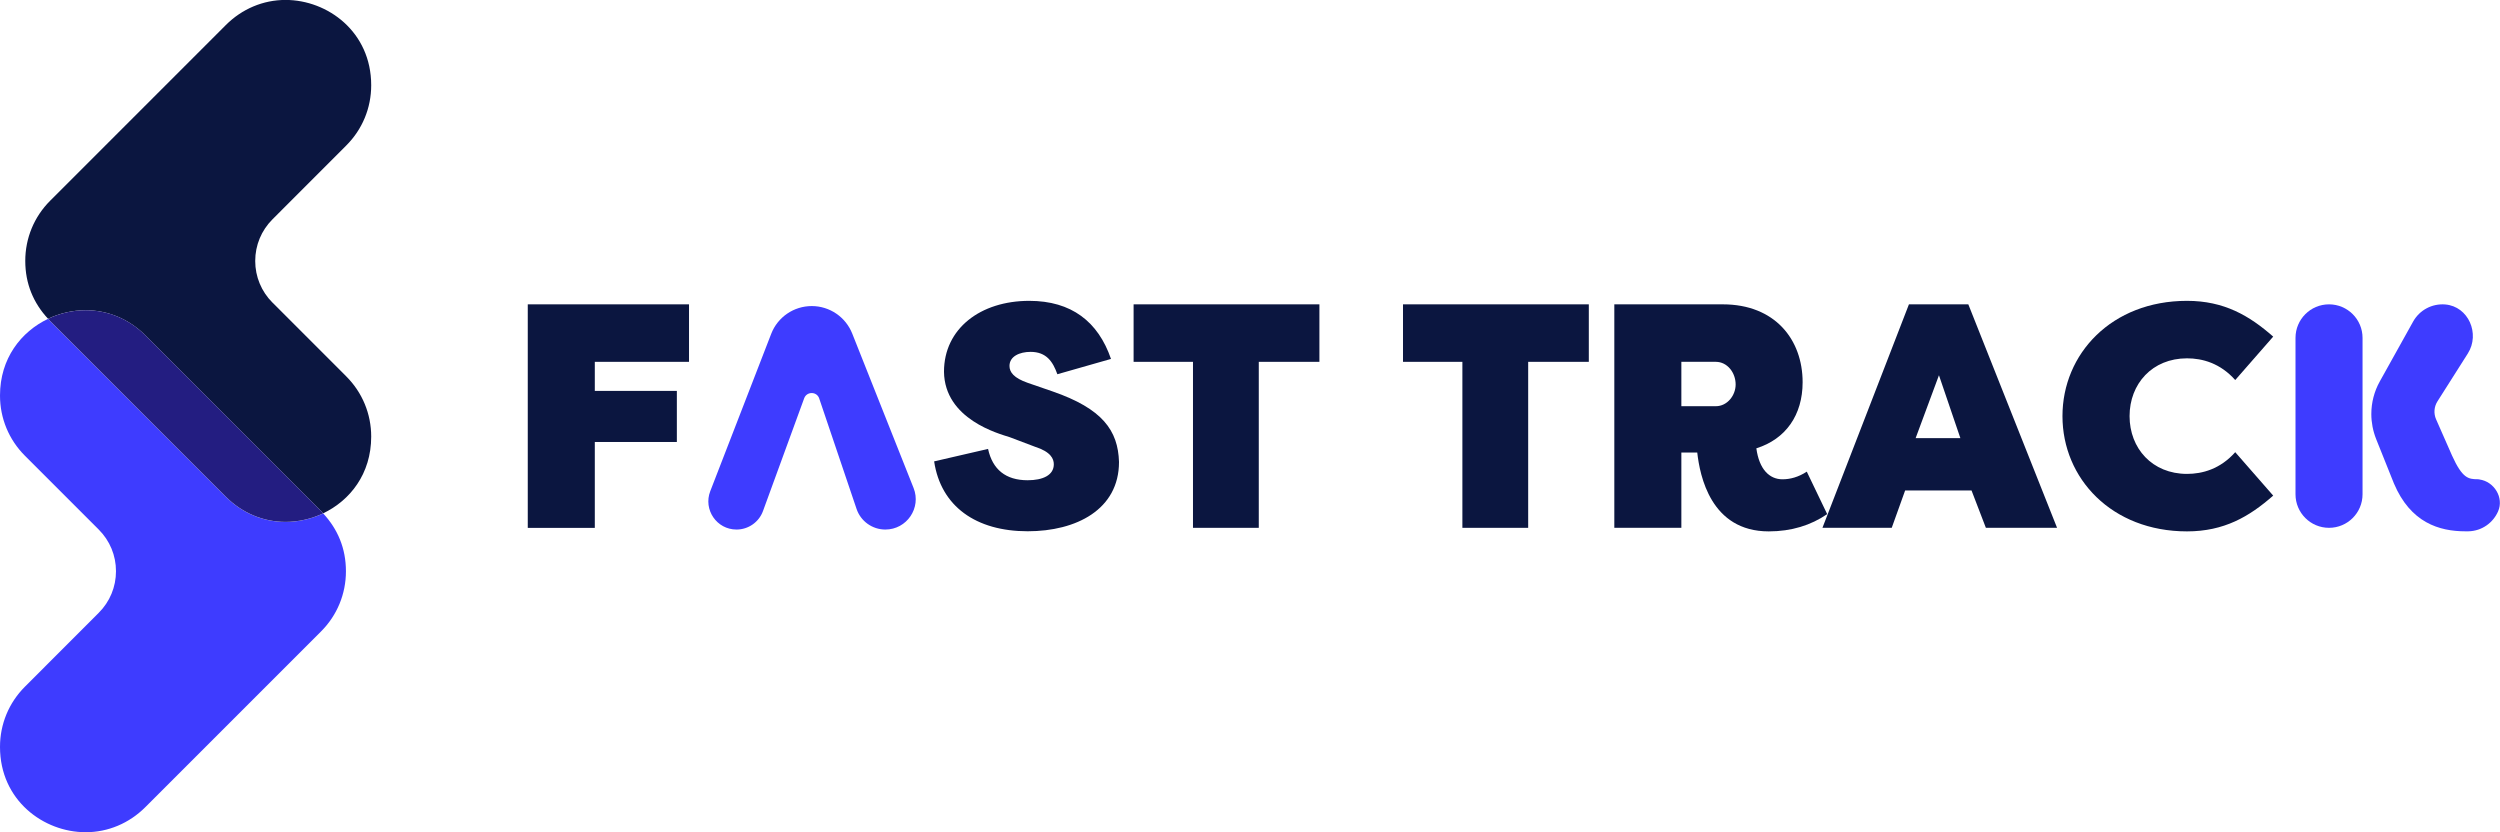
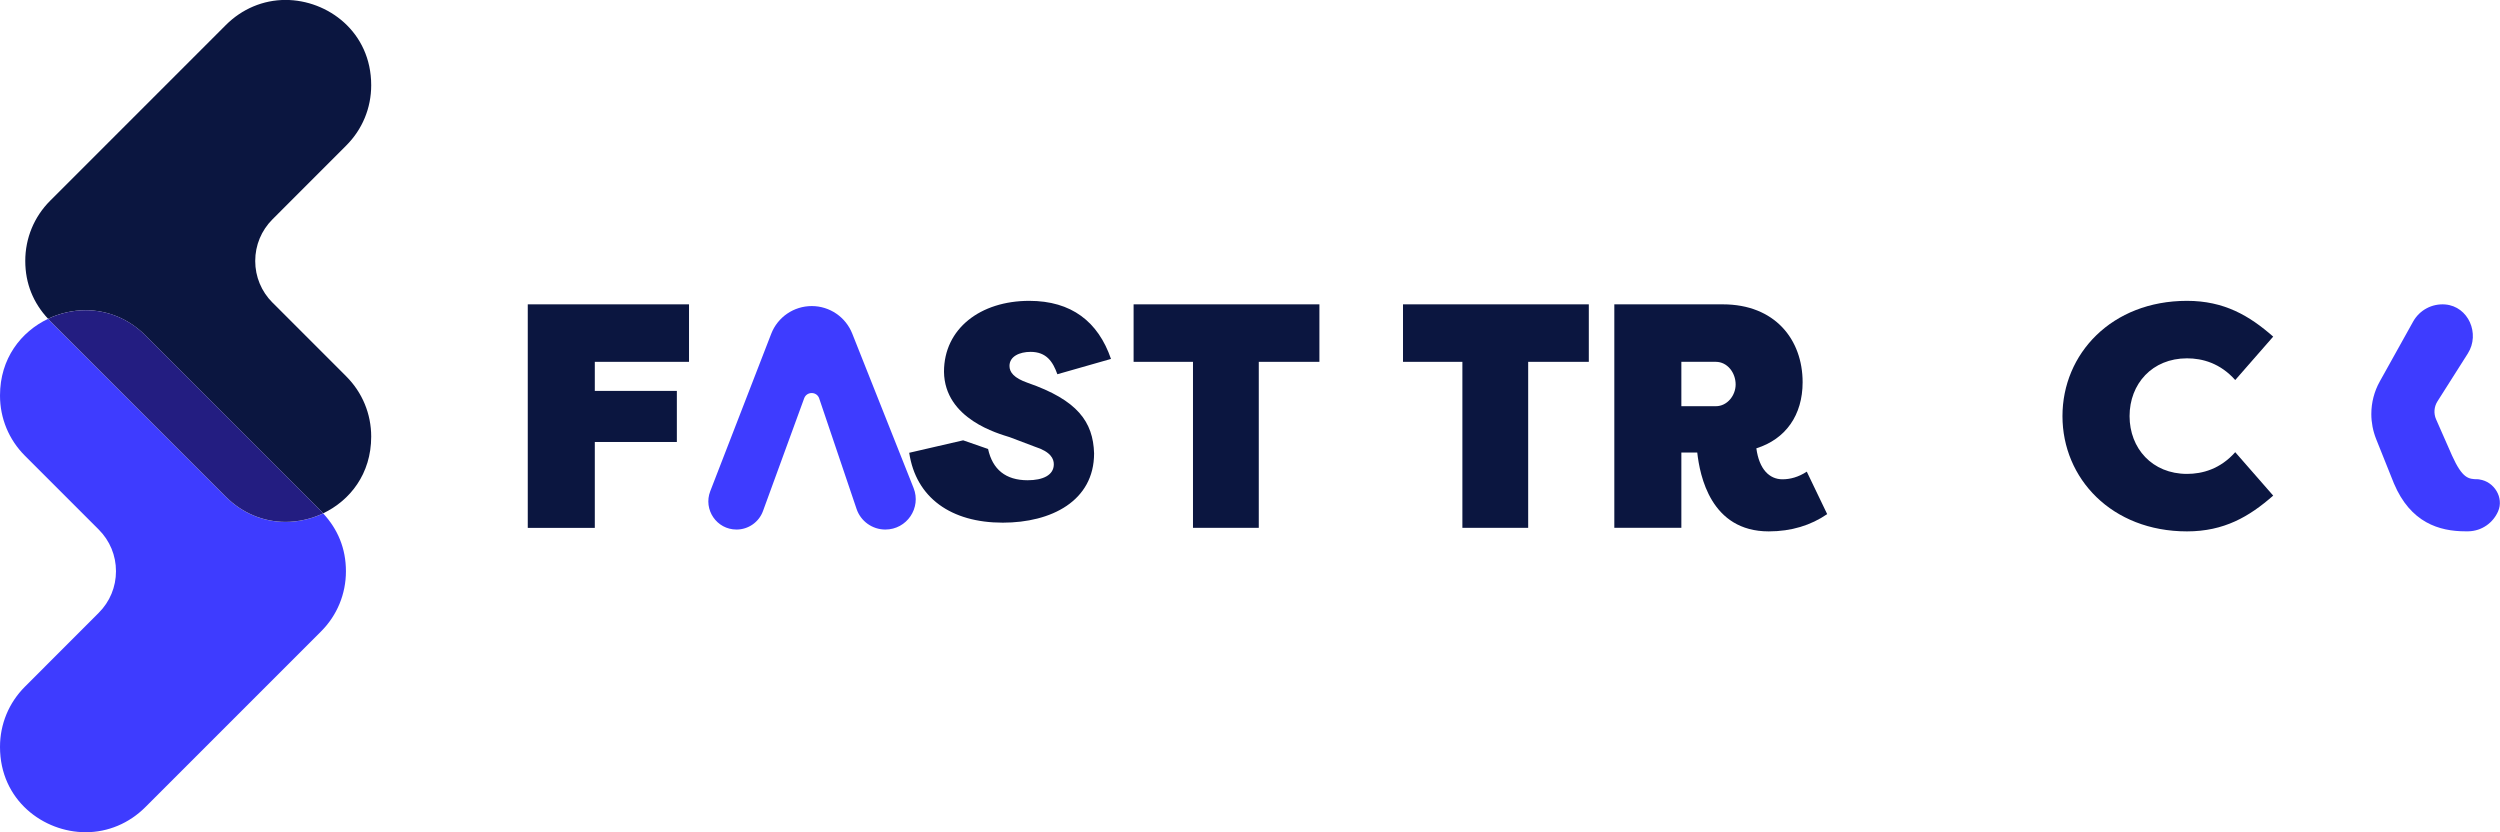
<svg xmlns="http://www.w3.org/2000/svg" id="Capa_2" data-name="Capa 2" viewBox="0 0 421.4 140.27">
  <defs>
    <style>
      .cls-1 {
        fill: #3e3cff;
      }

      .cls-1, .cls-2, .cls-3 {
        stroke-width: 0px;
      }

      .cls-2 {
        fill: #0b1640;
      }

      .cls-3 {
        fill: #231d81;
      }
    </style>
  </defs>
  <g id="Capa_1-2" data-name="Capa 1">
    <g>
      <g>
        <g>
          <path class="cls-2" d="m88.96,88.97v-37.67h27.18v9.69h-15.88v4.9h13.83v8.61h-13.83v14.48h-11.3Z" />
-           <path class="cls-2" d="m166.55,75.68c.75,3.44,2.96,5.27,6.67,5.27,2.58,0,4.41-.86,4.41-2.69,0-.91-.48-2.1-3.18-2.96l-4.25-1.61c-1.83-.59-10.98-3.01-11.08-11.03,0-7.27,6.14-11.95,14.37-11.95,7.1,0,11.62,3.5,13.78,9.79l-9.04,2.58c-.75-2.1-1.83-3.77-4.52-3.77-1.83,0-3.55.75-3.55,2.37,0,1.07.75,2.04,3.07,2.85l4.2,1.45c8.4,2.91,11.03,6.57,11.19,11.89,0,8.02-7.21,11.68-15.39,11.68-8.72,0-14.64-4.2-15.77-11.78l9.09-2.1Z" />
+           <path class="cls-2" d="m166.55,75.68c.75,3.44,2.96,5.27,6.67,5.27,2.58,0,4.41-.86,4.41-2.69,0-.91-.48-2.1-3.18-2.96l-4.25-1.61c-1.83-.59-10.98-3.01-11.08-11.03,0-7.27,6.14-11.95,14.37-11.95,7.1,0,11.62,3.5,13.78,9.79l-9.04,2.58c-.75-2.1-1.83-3.77-4.52-3.77-1.83,0-3.55.75-3.55,2.37,0,1.07.75,2.04,3.07,2.85c8.4,2.91,11.03,6.57,11.19,11.89,0,8.02-7.21,11.68-15.39,11.68-8.72,0-14.64-4.2-15.77-11.78l9.09-2.1Z" />
          <path class="cls-2" d="m222.4,51.3v9.69h-10.22v27.98h-11.09v-27.98h-10.01v-9.69h31.32Z" />
          <path class="cls-2" d="m267.81,51.3v9.69h-10.22v27.98h-11.09v-27.98h-10.01v-9.69h31.32Z" />
          <path class="cls-2" d="m283.41,76.27v12.7h-11.3v-37.67h18.29c8.77,0,13.45,5.92,13.45,13.13,0,5.54-2.85,9.58-7.8,11.14.48,3.55,2.21,5.22,4.41,5.22,1.29,0,2.69-.37,4.09-1.29l3.44,7.16c-2.74,1.88-6.03,2.91-9.85,2.91-9.79,0-11.62-9.42-12.05-13.29h-2.69Zm0-7.8h5.81c1.94,0,3.34-1.83,3.34-3.66,0-1.99-1.4-3.82-3.34-3.82h-5.81v7.48Z" />
-           <path class="cls-2" d="m307.19,88.97l14.58-37.67h10.01l14.96,37.67h-12l-2.42-6.3h-11.19l-2.26,6.3h-11.68Zm15.71-15.12h7.54l-3.61-10.6-3.93,10.6Z" />
          <path class="cls-2" d="m368.64,50.71c6.24,0,10.49,2.48,14.53,6.03l-6.4,7.32c-2.53-2.85-5.54-3.66-8.13-3.66-5.86,0-9.68,4.3-9.68,9.74s3.82,9.74,9.68,9.74c2.58,0,5.6-.81,8.13-3.66l6.4,7.32c-4.04,3.55-8.29,6.03-14.53,6.03-12.7,0-20.99-8.93-20.99-19.43s8.29-19.43,20.99-19.43Z" />
-           <path class="cls-1" d="m398.23,56.95c0-3.12-2.53-5.65-5.65-5.65s-5.65,2.53-5.65,5.65v26.37c0,3.12,2.53,5.65,5.65,5.65s5.65-2.53,5.65-5.65v-26.37Z" />
          <path class="cls-1" d="m417.95,80.81c-.12-.02-.23-.03-.32-.03-1.56,0-2.58-.16-4.31-3.98l-2.69-6.11c-.44-.99-.35-2.13.23-3.04l5.12-8.07c2.1-3.32.1-7.93-3.81-8.26-2.23-.18-4.33.95-5.41,2.88l-5.62,10.09c-.94,1.68-1.43,3.57-1.43,5.5h0c0,1.44.28,2.87.81,4.21l3,7.49c2.8,6.62,7.64,8.07,12.05,8.07.17,0,.33,0,.49,0,2.33-.05,4.19-1.47,5.02-3.37,1.01-2.31-.66-5.02-3.15-5.37Z" />
        </g>
        <path class="cls-1" d="m138.09,67.18l6.29,18.6c.7,2.08,2.66,3.48,4.85,3.48h0c3.62,0,6.1-3.65,4.76-7.01l-10.34-26.03c-1.11-2.79-3.81-4.63-6.82-4.63h0c-3.03,0-5.75,1.86-6.84,4.69l-10.27,26.52c-1.2,3.11,1.09,6.46,4.43,6.46h0c1.99,0,3.78-1.25,4.46-3.12l6.94-19c.44-1.2,2.14-1.18,2.54.03Z" />
      </g>
      <g>
        <path class="cls-1" d="m38.08,83.75l-29.61-29.61c-.13-.13-.24-.27-.36-.4-4.55,2.16-8.11,6.67-8.11,12.93,0,3.83,1.49,7.44,4.2,10.15l12.44,12.44c1.88,1.88,2.91,4.37,2.91,7.02s-1.03,5.14-2.91,7.02l-12.44,12.45c-2.71,2.71-4.2,6.31-4.2,10.15,0,9,7.34,14.38,14.44,14.38,3.76,0,7.33-1.5,10.06-4.23l29.61-29.61c2.71-2.71,4.2-6.31,4.2-10.15s-1.37-7.09-3.84-9.75c-1.99.94-4.17,1.44-6.33,1.44-3.76,0-7.33-1.5-10.06-4.23Z" />
        <path class="cls-2" d="m45.93,51.01c-1.87-1.87-2.91-4.37-2.91-7.02s1.03-5.14,2.91-7.02l12.44-12.45c2.71-2.71,4.2-6.31,4.2-10.15,0-9-7.34-14.38-14.44-14.38-3.76,0-7.33,1.5-10.06,4.23l-29.61,29.61c-2.71,2.71-4.2,6.31-4.2,10.15s1.37,7.09,3.84,9.75c1.99-.94,4.17-1.44,6.33-1.44,3.76,0,7.33,1.5,10.06,4.23l29.61,29.61c.13.13.24.27.36.4,4.55-2.16,8.11-6.67,8.11-12.93,0-3.83-1.49-7.44-4.2-10.15l-12.44-12.45Z" />
        <path class="cls-3" d="m24.5,56.52c-2.73-2.73-6.3-4.23-10.06-4.23-2.16,0-4.34.5-6.33,1.44.12.13.23.27.36.4l29.61,29.61c2.73,2.73,6.3,4.23,10.06,4.23,2.16,0,4.34-.5,6.33-1.44-.12-.13-.23-.27-.36-.4l-29.61-29.61Z" />
      </g>
    </g>
  </g>
</svg>